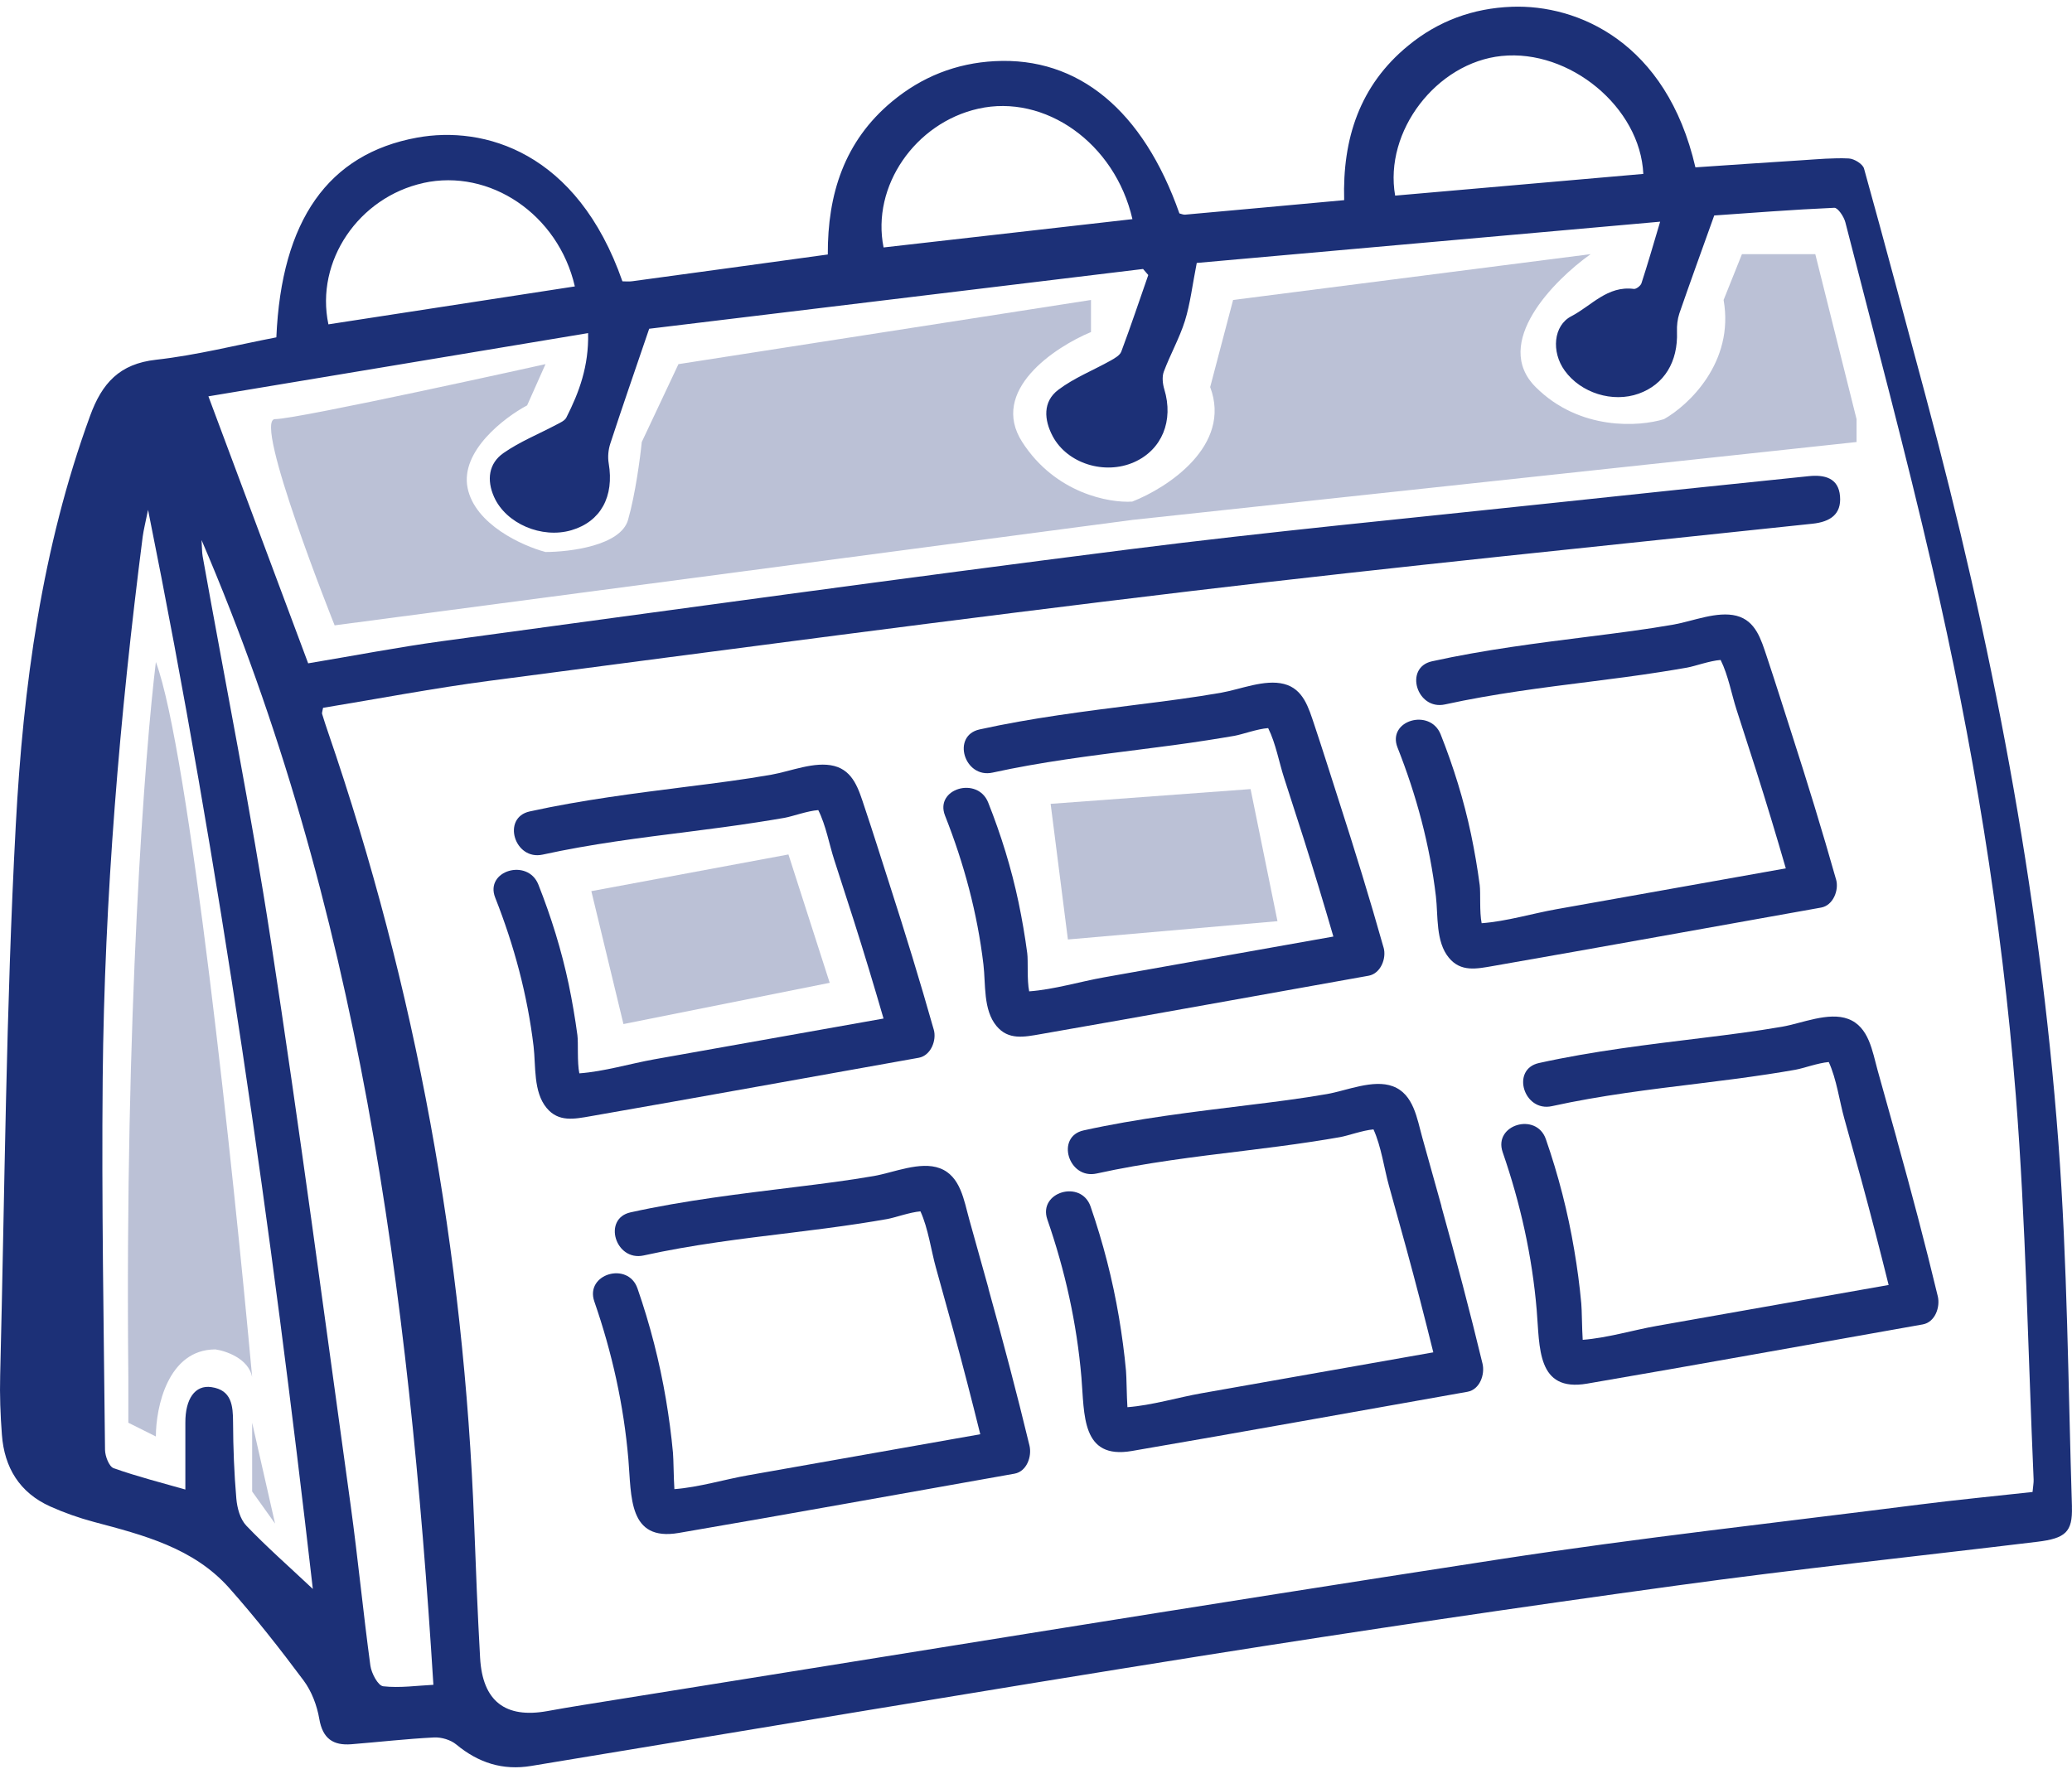
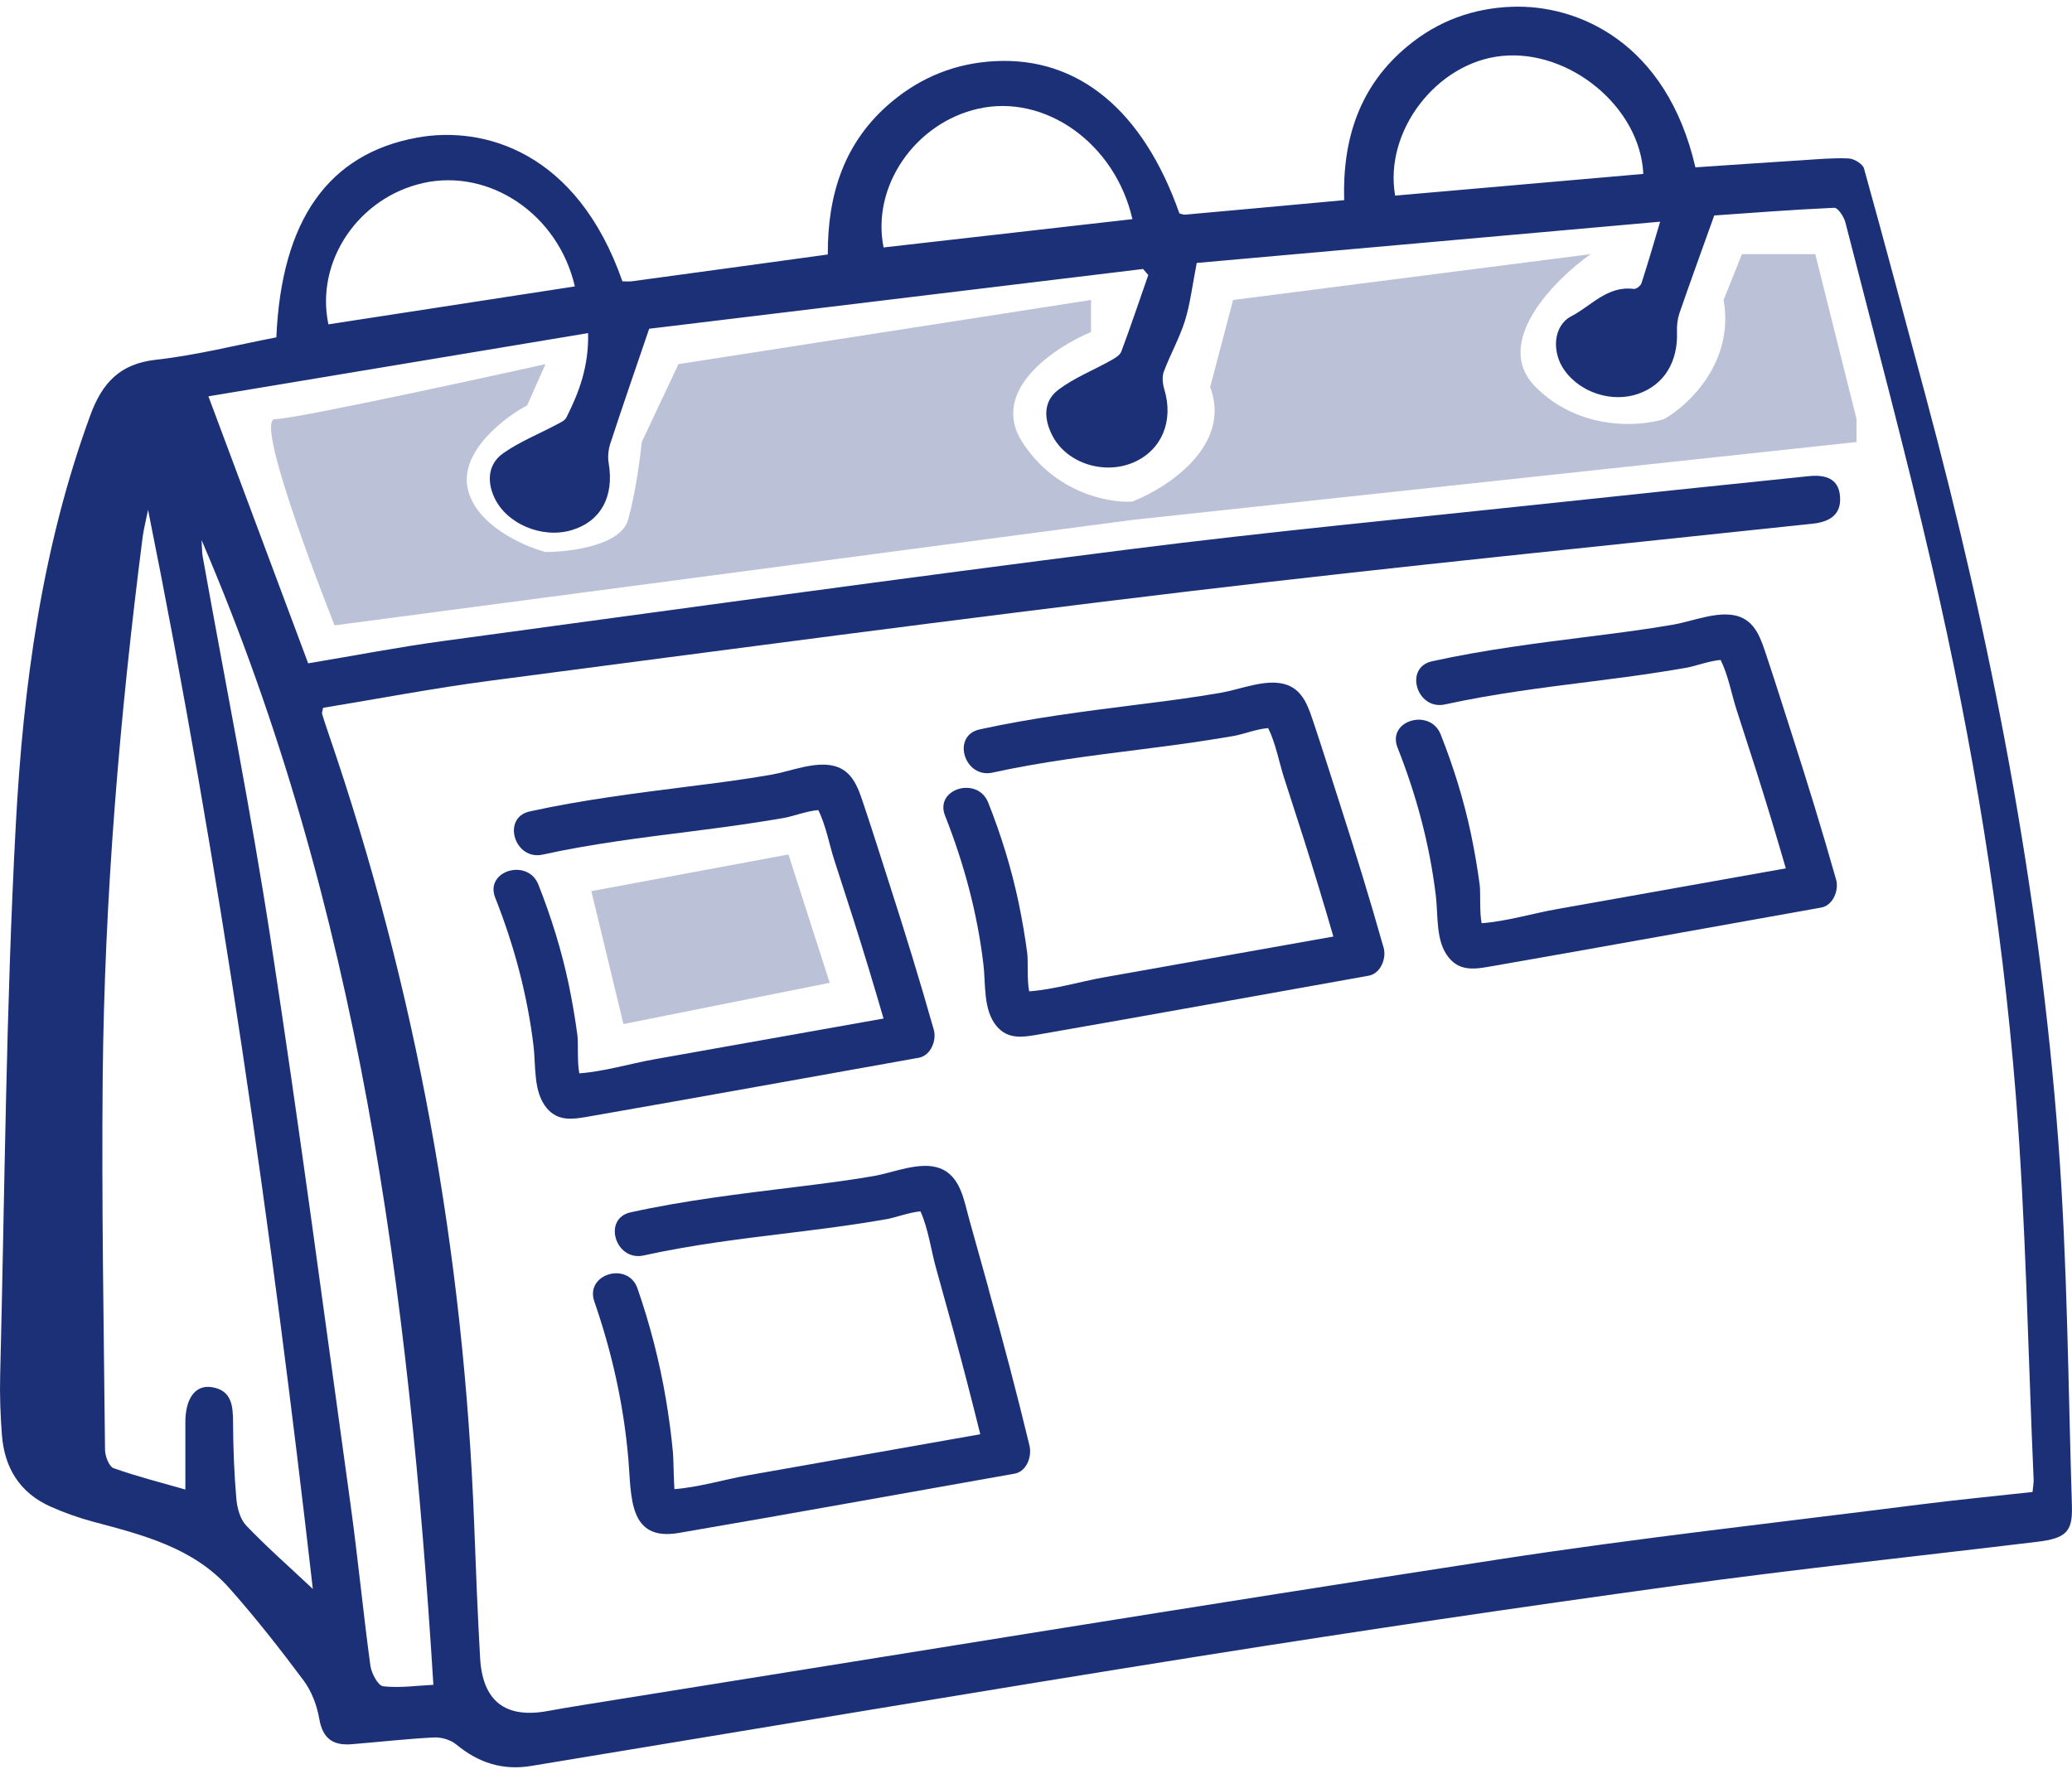
<svg xmlns="http://www.w3.org/2000/svg" width="48" height="41" viewBox="0 0 48 41" fill="none">
  <g clip-path="url(#clip0_7312_2025)">
    <path d="M47.999 34.919C47.91 32.099 47.895 29.275 47.684 26.463C47.245 20.597 46.13 14.84 44.605 9.161C44.133 7.408 43.669 5.654 43.182 3.906C43.152 3.799 42.954 3.678 42.829 3.672C42.47 3.655 42.108 3.69 41.747 3.713C40.919 3.765 40.09 3.823 39.276 3.878C38.606 0.971 36.544 0.099 35.02 0.157C34.124 0.191 33.32 0.484 32.624 1.056C31.497 1.979 31.098 3.216 31.139 4.638C29.873 4.754 28.663 4.866 27.455 4.974C27.41 4.978 27.363 4.954 27.322 4.945C26.483 2.558 24.981 1.315 23.046 1.417C22.151 1.464 21.355 1.778 20.663 2.354C19.56 3.272 19.17 4.499 19.177 5.897C17.633 6.109 16.14 6.315 14.646 6.517C14.569 6.528 14.489 6.519 14.419 6.519C13.368 3.509 11.207 2.907 9.661 3.189C7.606 3.565 6.519 5.103 6.402 7.817C5.481 7.994 4.555 8.231 3.616 8.336C2.768 8.429 2.363 8.881 2.089 9.631C0.966 12.7 0.537 15.906 0.365 19.128C0.138 23.37 0.11 27.622 0.004 31.869C-0.008 32.328 0.009 32.788 0.044 33.246C0.1 34.007 0.454 34.59 1.165 34.909C1.49 35.055 1.832 35.175 2.177 35.267C3.325 35.572 4.483 35.868 5.31 36.798C5.918 37.483 6.486 38.207 7.034 38.942C7.221 39.194 7.344 39.522 7.397 39.833C7.476 40.289 7.718 40.452 8.142 40.418C8.78 40.367 9.417 40.293 10.056 40.261C10.227 40.253 10.44 40.316 10.57 40.424C11.082 40.848 11.646 41.031 12.306 40.921C17.5 40.065 22.691 39.19 27.89 38.362C31.534 37.784 35.185 37.243 38.84 36.741C41.618 36.358 44.41 36.064 47.195 35.727C47.848 35.648 48.016 35.501 47.998 34.916L47.999 34.919ZM34.788 1.297C36.36 1.135 37.999 2.484 38.069 4.03C36.152 4.198 34.235 4.366 32.32 4.533C32.058 3.041 33.279 1.452 34.786 1.297H34.788ZM22.662 2.519C24.202 2.171 25.828 3.309 26.234 5.078C24.283 5.3 22.375 5.517 20.469 5.734C20.183 4.315 21.203 2.847 22.662 2.519ZM9.806 4.24C11.344 3.901 12.93 4.961 13.317 6.637C11.41 6.93 9.507 7.222 7.608 7.516C7.298 6.048 8.313 4.57 9.807 4.241L9.806 4.24ZM5.702 35.347C5.561 35.2 5.494 34.941 5.475 34.727C5.424 34.14 5.402 33.55 5.399 32.961C5.398 32.57 5.366 32.211 4.898 32.143C4.517 32.087 4.292 32.416 4.294 32.966C4.294 33.472 4.294 33.98 4.294 34.516C3.767 34.365 3.191 34.219 2.633 34.022C2.526 33.984 2.435 33.743 2.433 33.596C2.404 30.725 2.352 27.856 2.379 24.985C2.419 20.784 2.772 16.601 3.306 12.434C3.328 12.274 3.368 12.117 3.43 11.814C5.11 20.166 6.288 28.442 7.247 36.82C6.688 36.294 6.173 35.842 5.702 35.349V35.347ZM8.875 39.074C8.757 39.061 8.604 38.773 8.58 38.595C8.413 37.362 8.293 36.12 8.124 34.887C7.519 30.521 6.943 26.151 6.274 21.795C5.818 18.817 5.225 15.859 4.695 12.893C4.678 12.8 4.682 12.704 4.669 12.514C8.32 21.014 9.47 29.919 10.04 39.041C9.666 39.059 9.265 39.119 8.874 39.075L8.875 39.074ZM47.086 34.573C46.202 34.67 45.325 34.755 44.451 34.866C41.212 35.279 37.965 35.636 34.739 36.132C27.655 37.22 20.581 38.378 13.504 39.509C13.229 39.553 12.954 39.6 12.679 39.65C11.705 39.826 11.178 39.42 11.122 38.415C11.064 37.383 11.023 36.35 10.985 35.318C10.747 29.035 9.642 22.913 7.598 16.962C7.551 16.823 7.504 16.684 7.462 16.543C7.454 16.517 7.471 16.481 7.484 16.402C8.759 16.193 10.045 15.946 11.341 15.776C16.758 15.066 22.174 14.343 27.597 13.696C32.388 13.125 37.189 12.647 41.987 12.136C42.397 12.093 42.661 11.919 42.626 11.499C42.592 11.071 42.261 10.996 41.9 11.034C39.876 11.243 37.851 11.453 35.828 11.67C32.614 12.014 29.395 12.319 26.188 12.726C20.866 13.4 15.553 14.136 10.237 14.858C9.215 14.998 8.201 15.194 7.139 15.371C6.373 13.321 5.619 11.301 4.828 9.184C7.772 8.694 10.672 8.211 13.624 7.719C13.642 8.487 13.416 9.092 13.12 9.676C13.082 9.75 12.975 9.796 12.893 9.839C12.483 10.057 12.042 10.234 11.664 10.498C11.318 10.739 11.272 11.124 11.445 11.514C11.721 12.134 12.55 12.489 13.239 12.286C13.916 12.086 14.232 11.507 14.101 10.735C14.076 10.586 14.092 10.418 14.14 10.274C14.412 9.442 14.699 8.615 15.039 7.618C18.721 7.172 22.6 6.703 26.48 6.233C26.521 6.279 26.561 6.327 26.601 6.373C26.394 6.965 26.196 7.56 25.976 8.147C25.943 8.235 25.823 8.302 25.73 8.355C25.324 8.582 24.881 8.757 24.515 9.034C24.153 9.309 24.186 9.73 24.387 10.109C24.727 10.744 25.591 11.011 26.272 10.71C26.919 10.423 27.193 9.748 26.972 9.02C26.934 8.894 26.917 8.732 26.96 8.614C27.109 8.216 27.322 7.84 27.449 7.438C27.574 7.036 27.622 6.61 27.724 6.093C31.233 5.78 34.783 5.464 38.459 5.137C38.299 5.676 38.17 6.122 38.026 6.564C38.007 6.623 37.903 6.702 37.849 6.695C37.237 6.615 36.866 7.087 36.4 7.329C35.986 7.543 35.934 8.152 36.247 8.587C36.622 9.108 37.358 9.338 37.962 9.122C38.554 8.911 38.875 8.383 38.849 7.686C38.844 7.546 38.86 7.396 38.904 7.263C39.153 6.542 39.414 5.826 39.712 4.993C40.543 4.936 41.517 4.858 42.493 4.815C42.576 4.811 42.717 5.021 42.75 5.153C43.432 7.818 44.147 10.477 44.765 13.158C45.696 17.187 46.373 21.266 46.699 25.389C46.932 28.346 46.98 31.318 47.111 34.285C47.114 34.365 47.097 34.445 47.086 34.575V34.573Z" fill="#1C3077" />
    <path d="M21.631 23.858C21.312 22.731 20.968 21.612 20.608 20.496C20.415 19.896 20.227 19.294 20.026 18.696C19.895 18.304 19.774 17.864 19.324 17.749C18.876 17.634 18.314 17.874 17.872 17.951C17.23 18.064 16.584 18.146 15.937 18.227C14.709 18.383 13.48 18.537 12.271 18.803C11.615 18.948 11.918 19.948 12.573 19.803C13.693 19.557 14.828 19.415 15.964 19.272C16.494 19.204 17.023 19.136 17.551 19.053C17.759 19.02 17.968 18.988 18.175 18.951C18.368 18.916 18.704 18.79 18.956 18.772C19.132 19.12 19.213 19.577 19.324 19.919C19.478 20.392 19.63 20.865 19.782 21.34C20.021 22.091 20.248 22.844 20.468 23.602C19.33 23.804 18.193 24.007 17.056 24.209C16.423 24.322 15.79 24.434 15.157 24.547C14.607 24.645 13.996 24.83 13.421 24.872C13.367 24.617 13.4 24.165 13.376 23.987C13.323 23.593 13.256 23.199 13.175 22.81C13.008 22.019 12.769 21.249 12.472 20.498C12.227 19.879 11.224 20.174 11.472 20.801C11.91 21.908 12.22 23.063 12.361 24.247C12.415 24.704 12.352 25.299 12.663 25.674C12.939 26.008 13.304 25.931 13.688 25.864C16.222 25.422 18.751 24.962 21.284 24.511C21.565 24.46 21.702 24.105 21.632 23.86L21.631 23.858Z" fill="#1C3077" />
    <path d="M32.052 21.958C31.734 20.831 31.389 19.712 31.029 18.596C30.836 17.996 30.648 17.394 30.448 16.796C30.316 16.404 30.195 15.964 29.745 15.849C29.297 15.734 28.735 15.974 28.293 16.051C27.651 16.164 27.005 16.246 26.358 16.327C25.131 16.483 23.901 16.636 22.692 16.903C22.036 17.048 22.339 18.047 22.994 17.903C24.114 17.657 25.249 17.515 26.385 17.371C26.915 17.304 27.444 17.236 27.972 17.153C28.18 17.12 28.389 17.087 28.596 17.051C28.79 17.016 29.125 16.89 29.378 16.872C29.553 17.22 29.634 17.677 29.745 18.018C29.899 18.492 30.052 18.965 30.203 19.44C30.441 20.191 30.669 20.944 30.889 21.702C29.752 21.904 28.614 22.107 27.477 22.309C26.844 22.422 26.211 22.534 25.578 22.647C25.028 22.744 24.417 22.93 23.842 22.972C23.788 22.717 23.821 22.265 23.797 22.087C23.745 21.692 23.677 21.299 23.596 20.91C23.429 20.118 23.191 19.349 22.893 18.598C22.648 17.979 21.645 18.273 21.893 18.901C22.331 20.008 22.642 21.163 22.782 22.347C22.837 22.804 22.773 23.399 23.084 23.774C23.36 24.108 23.725 24.03 24.109 23.963C26.643 23.522 29.172 23.061 31.705 22.61C31.986 22.56 32.123 22.205 32.053 21.959L32.052 21.958Z" fill="#1C3077" />
    <path d="M42.534 20.379C42.215 19.252 41.871 18.133 41.511 17.016C41.318 16.417 41.13 15.815 40.93 15.216C40.798 14.824 40.677 14.385 40.227 14.269C39.779 14.155 39.217 14.394 38.775 14.472C38.133 14.585 37.487 14.666 36.84 14.748C35.612 14.903 34.383 15.057 33.173 15.324C32.518 15.469 32.821 16.468 33.476 16.323C34.596 16.078 35.731 15.935 36.867 15.792C37.397 15.725 37.926 15.657 38.454 15.574C38.662 15.541 38.871 15.508 39.078 15.471C39.271 15.437 39.607 15.311 39.86 15.293C40.035 15.641 40.116 16.097 40.227 16.439C40.381 16.913 40.533 17.386 40.685 17.861C40.923 18.611 41.151 19.365 41.37 20.122C40.233 20.325 39.096 20.527 37.959 20.73C37.326 20.843 36.693 20.955 36.06 21.068C35.51 21.165 34.899 21.351 34.324 21.393C34.27 21.138 34.303 20.685 34.279 20.508C34.227 20.113 34.159 19.72 34.078 19.331C33.911 18.539 33.672 17.77 33.375 17.019C33.13 16.4 32.127 16.694 32.375 17.322C32.813 18.429 33.123 19.583 33.264 20.768C33.318 21.224 33.255 21.82 33.566 22.195C33.842 22.529 34.207 22.451 34.591 22.384C37.125 21.942 39.654 21.482 42.187 21.031C42.468 20.981 42.605 20.626 42.535 20.38L42.534 20.379Z" fill="#1C3077" />
    <path d="M22.9 29.856C22.752 29.325 22.602 28.793 22.455 28.262C22.332 27.824 22.255 27.251 21.772 27.071C21.318 26.901 20.7 27.172 20.245 27.251C19.64 27.356 19.03 27.432 18.421 27.507C17.144 27.665 15.866 27.815 14.608 28.093C13.953 28.237 14.255 29.236 14.911 29.092C16.037 28.843 17.18 28.705 18.323 28.566C18.857 28.5 19.39 28.433 19.92 28.352C20.129 28.32 20.338 28.286 20.548 28.249C20.737 28.216 21.072 28.091 21.323 28.07C21.503 28.462 21.574 28.993 21.681 29.373C21.815 29.855 21.949 30.335 22.081 30.817C22.301 31.621 22.509 32.427 22.709 33.235C21.555 33.439 20.402 33.643 19.247 33.847C18.61 33.96 17.973 34.072 17.335 34.185C16.795 34.279 16.191 34.464 15.623 34.507C15.606 34.261 15.603 33.794 15.59 33.664C15.552 33.249 15.496 32.836 15.427 32.425C15.279 31.55 15.059 30.695 14.768 29.856C14.549 29.223 13.547 29.521 13.768 30.158C14.179 31.343 14.45 32.563 14.557 33.814C14.63 34.677 14.551 35.723 15.724 35.522C18.318 35.078 20.908 34.607 23.5 34.149C23.789 34.098 23.908 33.746 23.849 33.498C23.555 32.278 23.234 31.066 22.897 29.856H22.9Z" fill="#1C3077" />
-     <path d="M33.395 27.957C33.247 27.426 33.097 26.895 32.95 26.363C32.827 25.925 32.75 25.352 32.267 25.172C31.813 25.002 31.195 25.273 30.74 25.352C30.135 25.457 29.525 25.534 28.916 25.608C27.639 25.766 26.361 25.916 25.103 26.194C24.448 26.338 24.75 27.338 25.406 27.193C26.532 26.945 27.675 26.806 28.818 26.667C29.352 26.601 29.884 26.534 30.415 26.453C30.624 26.421 30.834 26.387 31.043 26.35C31.232 26.317 31.567 26.192 31.818 26.171C31.998 26.563 32.069 27.094 32.176 27.474C32.31 27.956 32.444 28.436 32.576 28.918C32.796 29.722 33.004 30.528 33.204 31.337C32.05 31.54 30.897 31.744 29.742 31.948C29.105 32.061 28.468 32.173 27.83 32.286C27.29 32.381 26.686 32.565 26.118 32.608C26.101 32.362 26.098 31.895 26.085 31.765C26.047 31.35 25.991 30.937 25.922 30.526C25.774 29.651 25.554 28.796 25.264 27.957C25.044 27.325 24.042 27.622 24.263 28.259C24.674 29.444 24.945 30.665 25.052 31.915C25.125 32.778 25.046 33.825 26.219 33.623C28.813 33.179 31.403 32.708 33.995 32.251C34.284 32.199 34.403 31.847 34.344 31.599C34.05 30.379 33.729 29.167 33.392 27.957H33.395Z" fill="#1C3077" />
-     <path d="M43.942 26.396C43.795 25.865 43.645 25.334 43.497 24.802C43.375 24.364 43.297 23.791 42.814 23.611C42.36 23.441 41.743 23.712 41.288 23.791C40.682 23.896 40.073 23.973 39.463 24.048C38.187 24.205 36.909 24.355 35.651 24.633C34.995 24.777 35.298 25.777 35.953 25.632C37.08 25.384 38.222 25.246 39.366 25.106C39.899 25.04 40.432 24.973 40.962 24.892C41.172 24.86 41.381 24.826 41.59 24.789C41.78 24.756 42.114 24.631 42.365 24.61C42.546 25.002 42.617 25.534 42.724 25.914C42.858 26.395 42.992 26.875 43.124 27.357C43.343 28.161 43.551 28.967 43.752 29.776C42.597 29.98 41.444 30.183 40.29 30.387C39.653 30.5 39.016 30.612 38.378 30.725C37.838 30.82 37.234 31.004 36.665 31.047C36.648 30.801 36.646 30.335 36.632 30.204C36.594 29.789 36.539 29.376 36.469 28.966C36.322 28.09 36.102 27.235 35.811 26.396C35.591 25.764 34.59 26.061 34.811 26.699C35.221 27.883 35.493 29.104 35.599 30.354C35.673 31.217 35.594 32.264 36.767 32.062C39.361 31.618 41.951 31.147 44.542 30.69C44.831 30.638 44.95 30.286 44.891 30.039C44.598 28.818 44.277 27.606 43.94 26.396H43.942Z" fill="#1C3077" />
    <path opacity="0.3" d="M18.265 19.8L13.699 20.65L14.443 23.73L19.221 22.774L18.265 19.8Z" fill="#1C3077" />
-     <path opacity="0.3" d="M28.971 18.285L24.339 18.627L24.739 21.77L29.594 21.346L28.971 18.285Z" fill="#1C3077" />
    <g opacity="0.3">
      <path d="M12.637 8.438C12.637 8.438 6.903 9.712 6.372 9.712C5.841 9.712 7.752 14.491 7.752 14.491L26.23 12.048L43.009 10.243V9.712L42.053 5.889H40.354L39.929 6.951C40.184 8.395 39.115 9.393 38.549 9.712C37.982 9.889 36.595 9.988 35.575 8.969C34.556 7.949 36 6.491 36.849 5.889L28.566 6.951L28.035 8.969C28.545 10.328 27.044 11.305 26.23 11.623C25.699 11.659 24.446 11.432 23.681 10.243C22.917 9.053 24.425 8.048 25.274 7.694V6.951L15.717 8.438L14.867 10.243C14.832 10.597 14.719 11.454 14.549 12.048C14.379 12.643 13.204 12.791 12.637 12.791C12.106 12.65 11.002 12.154 10.832 11.305C10.662 10.455 11.681 9.676 12.212 9.393L12.637 8.438Z" fill="#1C3077" />
-       <path d="M2.973 31.907C2.888 23.496 3.363 17.358 3.611 15.34C4.375 17.379 5.416 27.234 5.841 31.907C5.756 31.482 5.239 31.305 4.991 31.269C3.887 31.269 3.611 32.614 3.611 33.287L2.973 32.968V31.907Z" fill="#1C3077" />
-       <path d="M5.841 34.561V32.968L6.372 35.305L5.841 34.561Z" fill="#1C3077" />
    </g>
  </g>
  <defs>
    <clipPath id="clip0_7312_2025">
      <rect width="48" height="40.8" fill="white" transform="translate(0 0.154)" />
    </clipPath>
  </defs>
</svg>